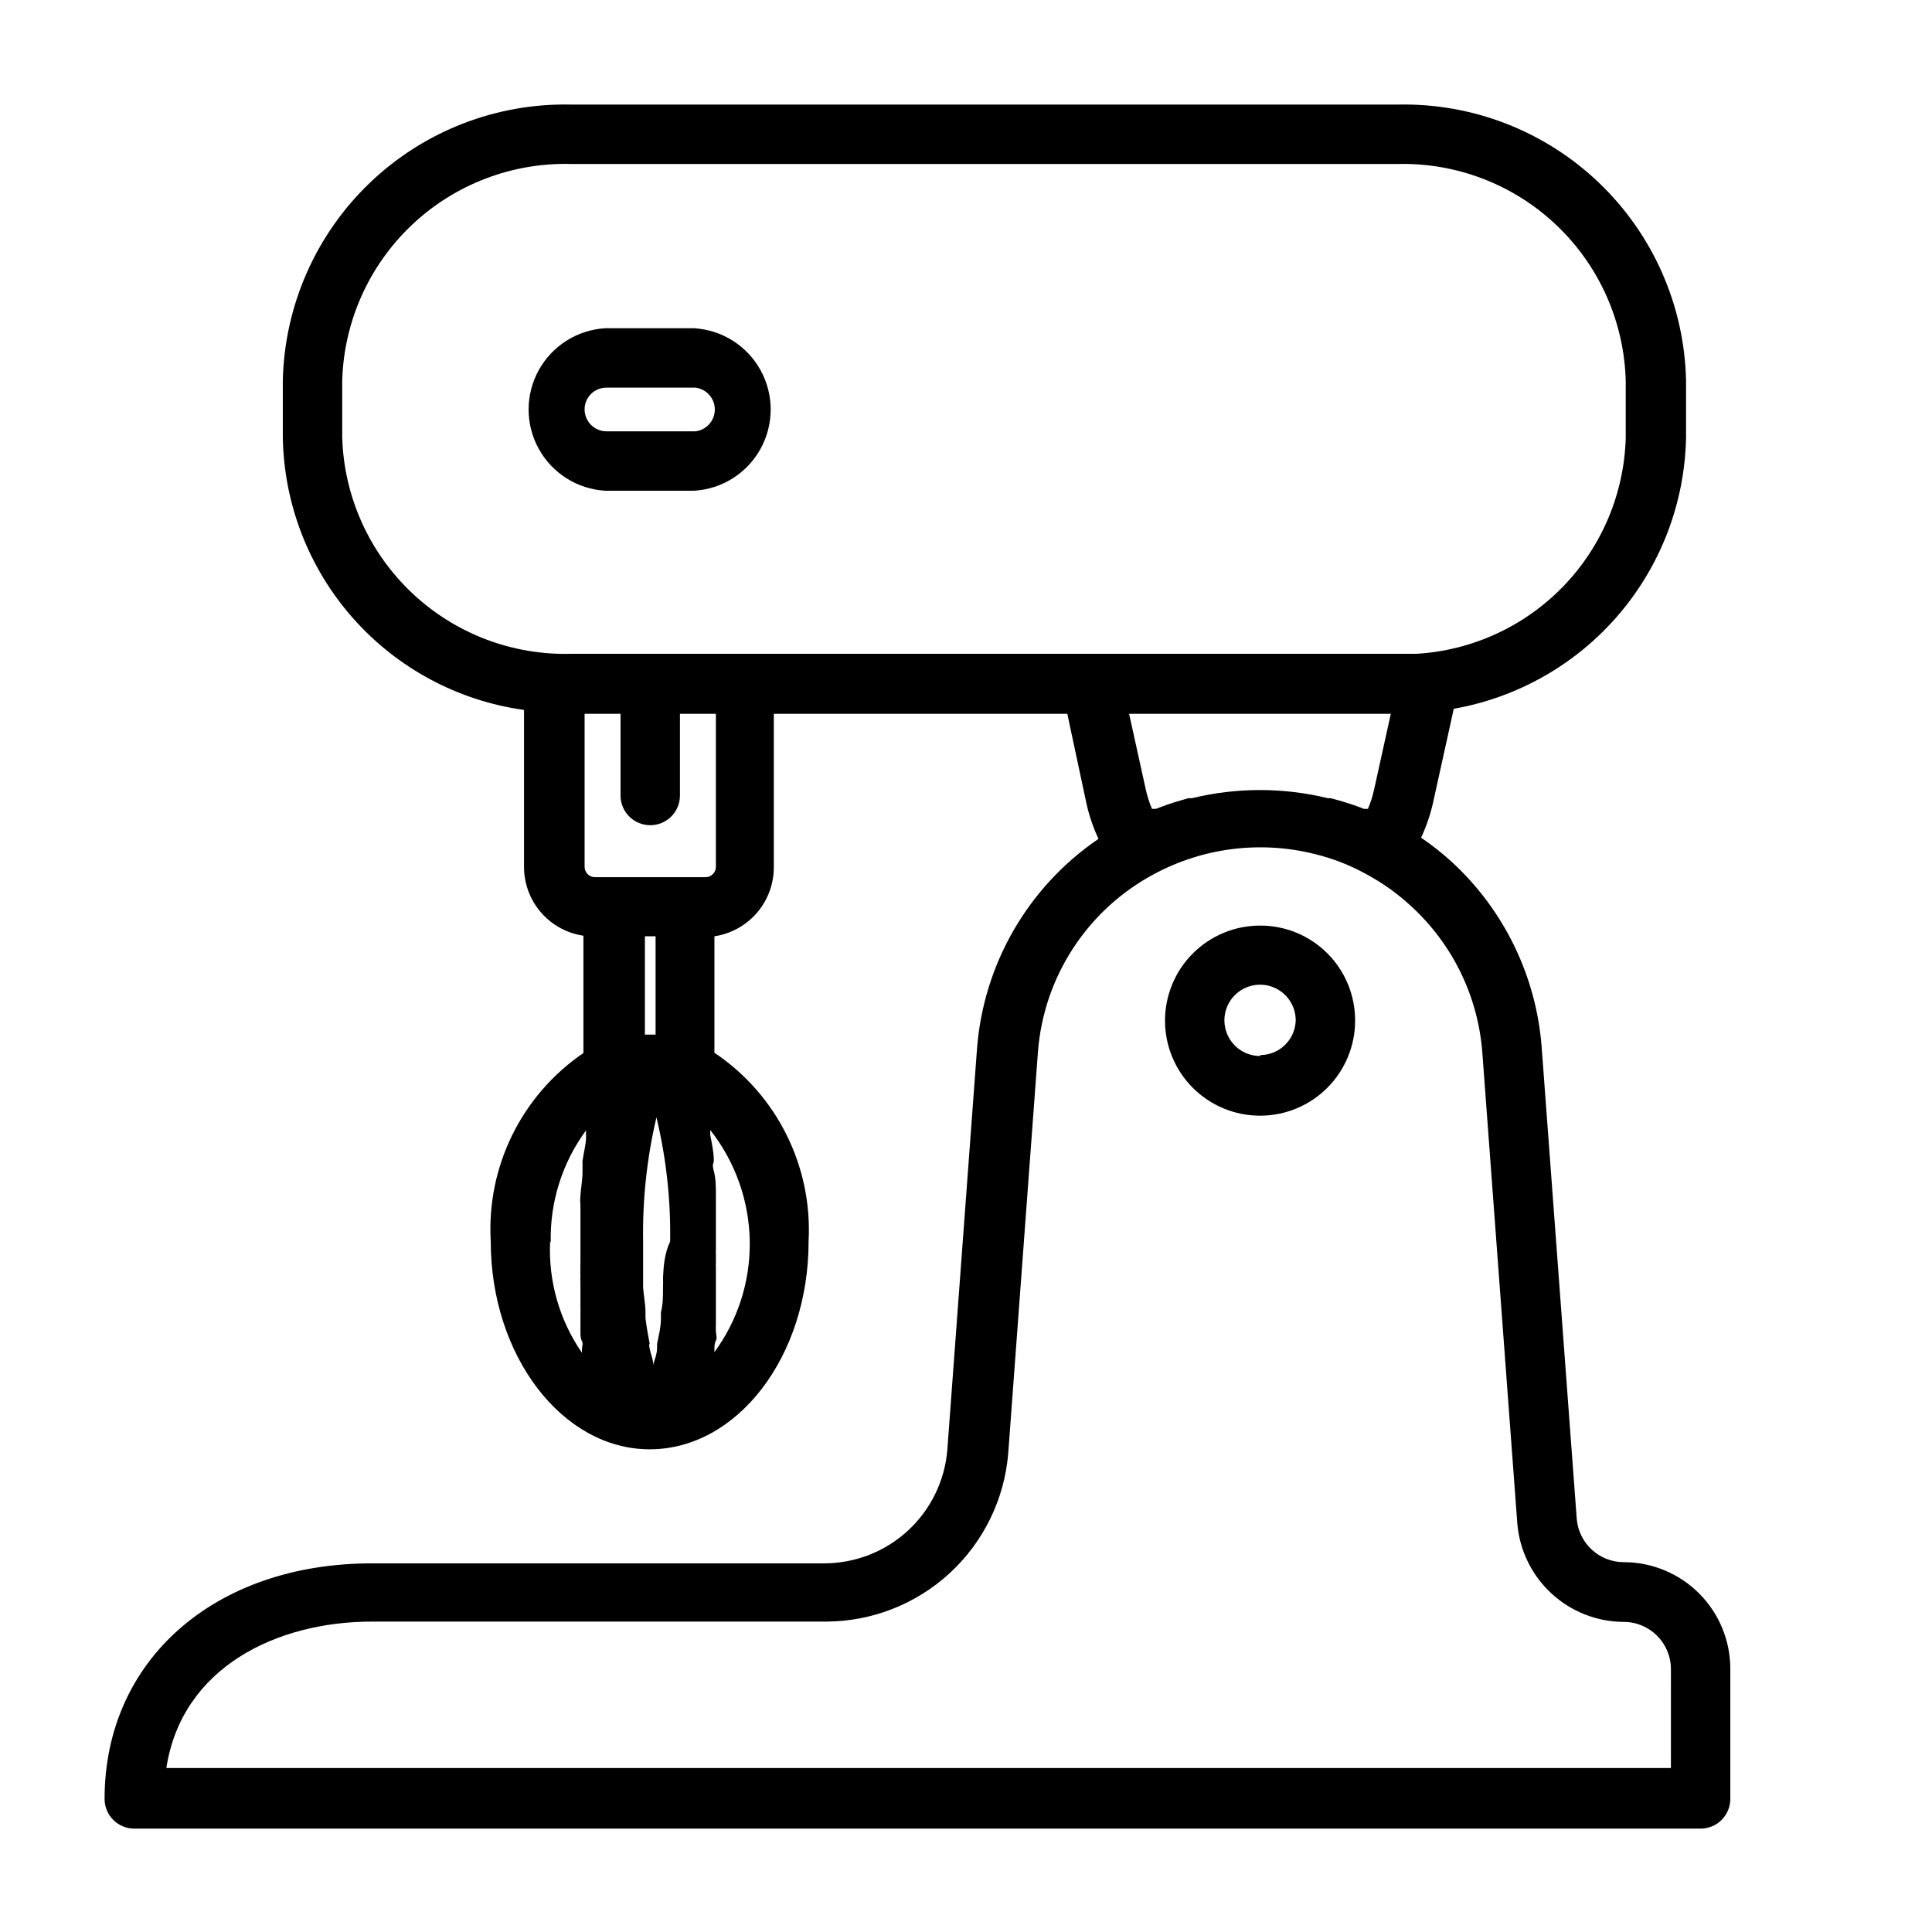
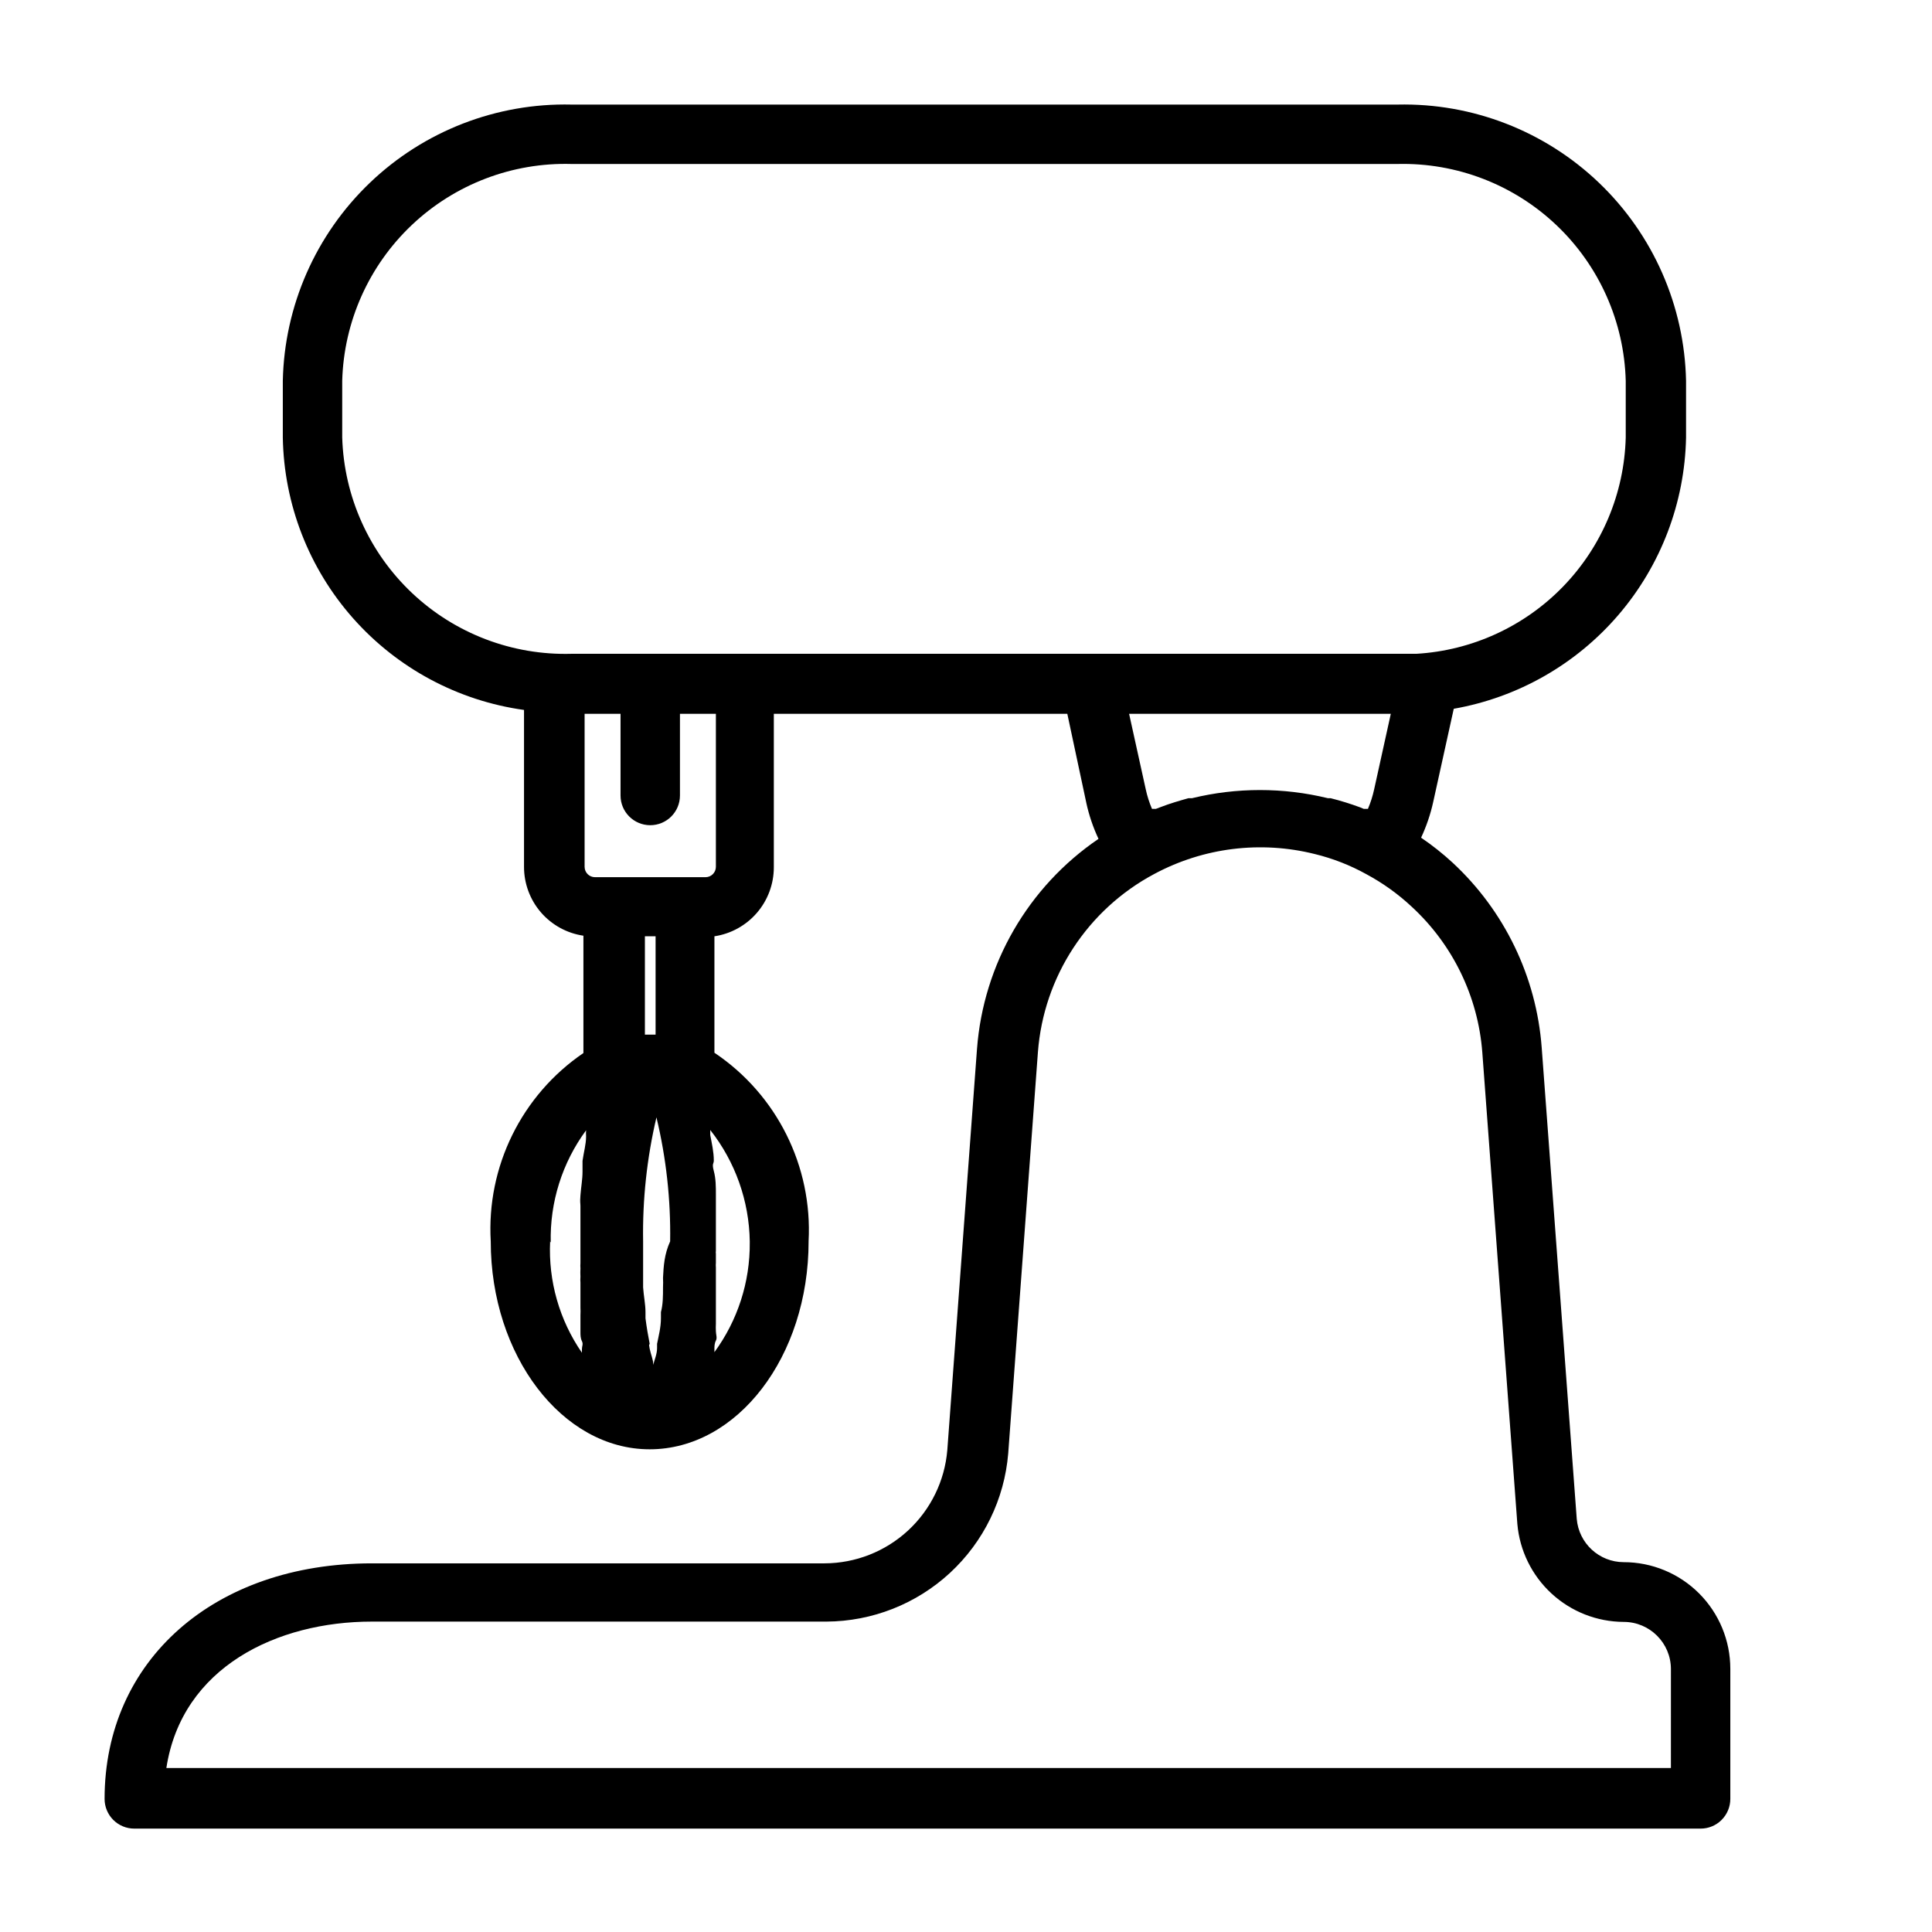
<svg xmlns="http://www.w3.org/2000/svg" fill="#000000" width="800px" height="800px" version="1.1" viewBox="144 144 512 512">
  <g>
    <path d="m574.29 557.99c-6.5-0.016-11.906-5.012-12.438-11.492l-9.289-124.93c-1.414-18.715-9.848-36.203-23.617-48.961-2.613-2.41-5.402-4.621-8.344-6.613 1.426-3.047 2.508-6.242 3.227-9.527l5.434-24.641v0.004c17-2.992 32.434-11.793 43.664-24.902 11.227-13.109 17.555-29.711 17.895-46.969v-15.039c-0.414-19.848-8.703-38.719-23.039-52.449-14.34-13.734-33.551-21.203-53.398-20.758h-218.92c-19.859-0.465-39.094 6.992-53.445 20.727-14.355 13.734-22.656 32.617-23.07 52.48v15.039c0.301 17.676 6.906 34.664 18.629 47.898 11.719 13.234 27.781 21.848 45.293 24.285v41.566c-0.008 4.426 1.578 8.711 4.469 12.066 2.891 3.352 6.894 5.551 11.273 6.195v31.094c-16.383 11.168-25.707 30.113-24.559 49.91 0 30.23 18.895 55.105 42.117 55.105 23.223 0 42.117-24.562 42.117-55.105h-0.004c1.074-19.898-8.406-38.891-24.953-49.988v-30.859c4.371-0.656 8.367-2.863 11.254-6.211 2.891-3.352 4.481-7.625 4.488-12.051v-40.699h77.777l5.039 23.617h-0.004c0.719 3.285 1.801 6.481 3.231 9.523-18.645 12.688-30.496 33.172-32.199 55.656l-7.871 106.35c-0.688 8.16-4.41 15.762-10.426 21.316-6.019 5.551-13.898 8.645-22.086 8.676h-119.97c-41.723 0-70.848 25.664-70.848 62.426 0 2.086 0.828 4.09 2.305 5.566s3.477 2.305 5.566 2.305h415.09c2.09 0 4.094-0.828 5.566-2.305 1.477-1.477 2.309-3.481 2.309-5.566v-34.48c0-7.496-2.981-14.684-8.277-19.984-5.301-5.297-12.488-8.277-19.984-8.277zm-339.6-298.03v-15.039c0.43-15.68 7.078-30.547 18.477-41.324 11.398-10.777 26.613-16.586 42.293-16.141h218.92c15.633-0.379 30.777 5.457 42.113 16.23 11.336 10.773 17.93 25.605 18.344 41.234v15.039c-0.391 14.766-6.309 28.852-16.586 39.465-10.277 10.609-24.164 16.98-38.91 17.84h-223.88c-15.652 0.445-30.844-5.336-42.238-16.082-11.395-10.746-18.059-25.57-18.531-41.223zm85.016 222.7c0.043 0.812 0.043 1.625 0 2.438 0 2.363 0 4.566-0.551 6.613v1.652c0 2.441-0.629 4.723-1.023 6.769v1.102c0 1.652-0.707 3.148-1.023 4.488v0.551-0.789c0-1.18-0.629-2.519-0.945-4.094s0-0.789 0-1.34c-0.395-1.969-0.789-4.25-1.102-6.691v-1.652c0-2.047-0.473-4.25-0.629-6.535v-2.519-9.684 0.008c-0.184-11.074 1.004-22.125 3.543-32.906v-0.395 0.473c2.578 10.75 3.793 21.777 3.621 32.828-1.574 3.465-1.734 6.613-1.891 9.684zm-1.969-64.473h-2.832v-26.059h2.832zm-27.789 55.105 0.004-0.004c-0.258-10.68 3.035-21.145 9.367-29.754-0.039 0.551-0.039 1.102 0 1.652 0 2.047-0.629 4.172-0.945 6.453v2.914c0 1.969-0.395 4.094-0.551 6.219s0 1.891 0 2.832v9.367 3.543 2.203 0.004c-0.039 0.473-0.039 0.945 0 1.418-0.039 0.734-0.039 1.469 0 2.203-0.043 0.523-0.043 1.051 0 1.574v2.441 1.73 2.441c0.035 0.656 0.035 1.312 0 1.969v2.441 2.047c0 0.789 0 1.652 0.395 2.441 0.395 0.789 0 1.34 0 2.047v1.023-0.004c-5.973-8.648-8.934-19.023-8.426-29.52zm52.742 0 0.004-0.004c0.09 10.441-3.195 20.629-9.367 29.051v-1.023c0-0.316 0-1.34 0.395-2.047s0-1.652 0-2.441h-0.004c-0.035-0.68-0.035-1.363 0-2.047v-2.441-1.891-2.519-1.73-2.441-1.574-2.281c-0.039-0.418-0.039-0.84 0-1.258v-2.363c-0.043-0.258-0.043-0.527 0-0.785v-2.676-9.367-2.754c0-2.203 0-4.328-0.551-6.375-0.551-2.047 0-1.891 0-2.754 0-2.363-0.551-4.644-0.945-6.769v-1.344c6.637 8.426 10.312 18.797 10.473 29.52zm-8.973-99.582c0 1.52-1.23 2.754-2.754 2.754h-29.285c-1.52 0-2.754-1.234-2.754-2.754v-40.543h9.523v21.648c0 4.348 3.527 7.871 7.875 7.871 4.348 0 7.871-3.523 7.871-7.871v-21.648h9.523zm178.86-40.543-4.41 19.996c-0.383 1.781-0.938 3.519-1.652 5.195h-1.102l-0.945-0.395c-2.578-0.957-5.207-1.773-7.871-2.438h-0.711c-11.82-2.875-24.156-2.875-35.973 0h-0.945c-2.519 0.707-4.961 1.418-7.398 2.363l-1.258 0.473h-1.023l-0.004-0.004c-0.715-1.676-1.27-3.414-1.652-5.195l-4.41-19.996zm74.23 279.38h-398.72c4.094-26.766 29.363-38.809 54.473-38.809h120.45c12.148-0.059 23.832-4.664 32.75-12.91 8.918-8.25 14.422-19.539 15.426-31.645l7.871-106.35c1.512-19.992 13.16-37.82 30.859-47.234 13.023-6.981 28.176-8.859 42.512-5.273 4.781 1.164 9.391 2.965 13.695 5.356 4.34 2.332 8.363 5.219 11.965 8.578 10.898 10.027 17.594 23.809 18.734 38.574l9.289 125.01c0.609 7.066 3.84 13.648 9.055 18.453 5.215 4.809 12.035 7.492 19.129 7.523 6.914 0 12.516 5.606 12.516 12.516z" />
-     <path d="m478.01 389.29c-6.691-0.02-13.113 2.621-17.855 7.34-4.738 4.723-7.406 11.133-7.414 17.824-0.008 6.691 2.648 13.109 7.379 17.84 4.731 4.731 11.148 7.383 17.836 7.375 6.691-0.004 13.102-2.672 17.824-7.414 4.719-4.738 7.363-11.164 7.34-17.852 0-6.66-2.644-13.051-7.356-17.758-4.707-4.711-11.094-7.356-17.754-7.356zm0 34.559c-3.828 0.031-7.297-2.25-8.785-5.777-1.488-3.527-0.699-7.602 1.996-10.32 2.695-2.719 6.766-3.543 10.305-2.086 3.539 1.461 5.852 4.91 5.852 8.738-0.129 5.094-4.273 9.168-9.367 9.207z" />
-     <path d="m327.97 274.05c7.383-0.449 14.023-4.644 17.59-11.125 3.57-6.477 3.57-14.332 0-20.812-3.566-6.477-10.207-10.676-17.59-11.125h-23.617c-7.383 0.449-14.02 4.648-17.59 11.125-3.566 6.481-3.566 14.336 0 20.812 3.57 6.481 10.207 10.676 17.59 11.125zm-29.047-21.57c0-3.172 2.574-5.746 5.746-5.746h23.617c2.934 0.344 5.148 2.828 5.148 5.785s-2.215 5.445-5.148 5.785h-23.617c-1.543-0.02-3.019-0.652-4.098-1.762-1.074-1.105-1.668-2.598-1.648-4.141z" />
  </g>
</svg>